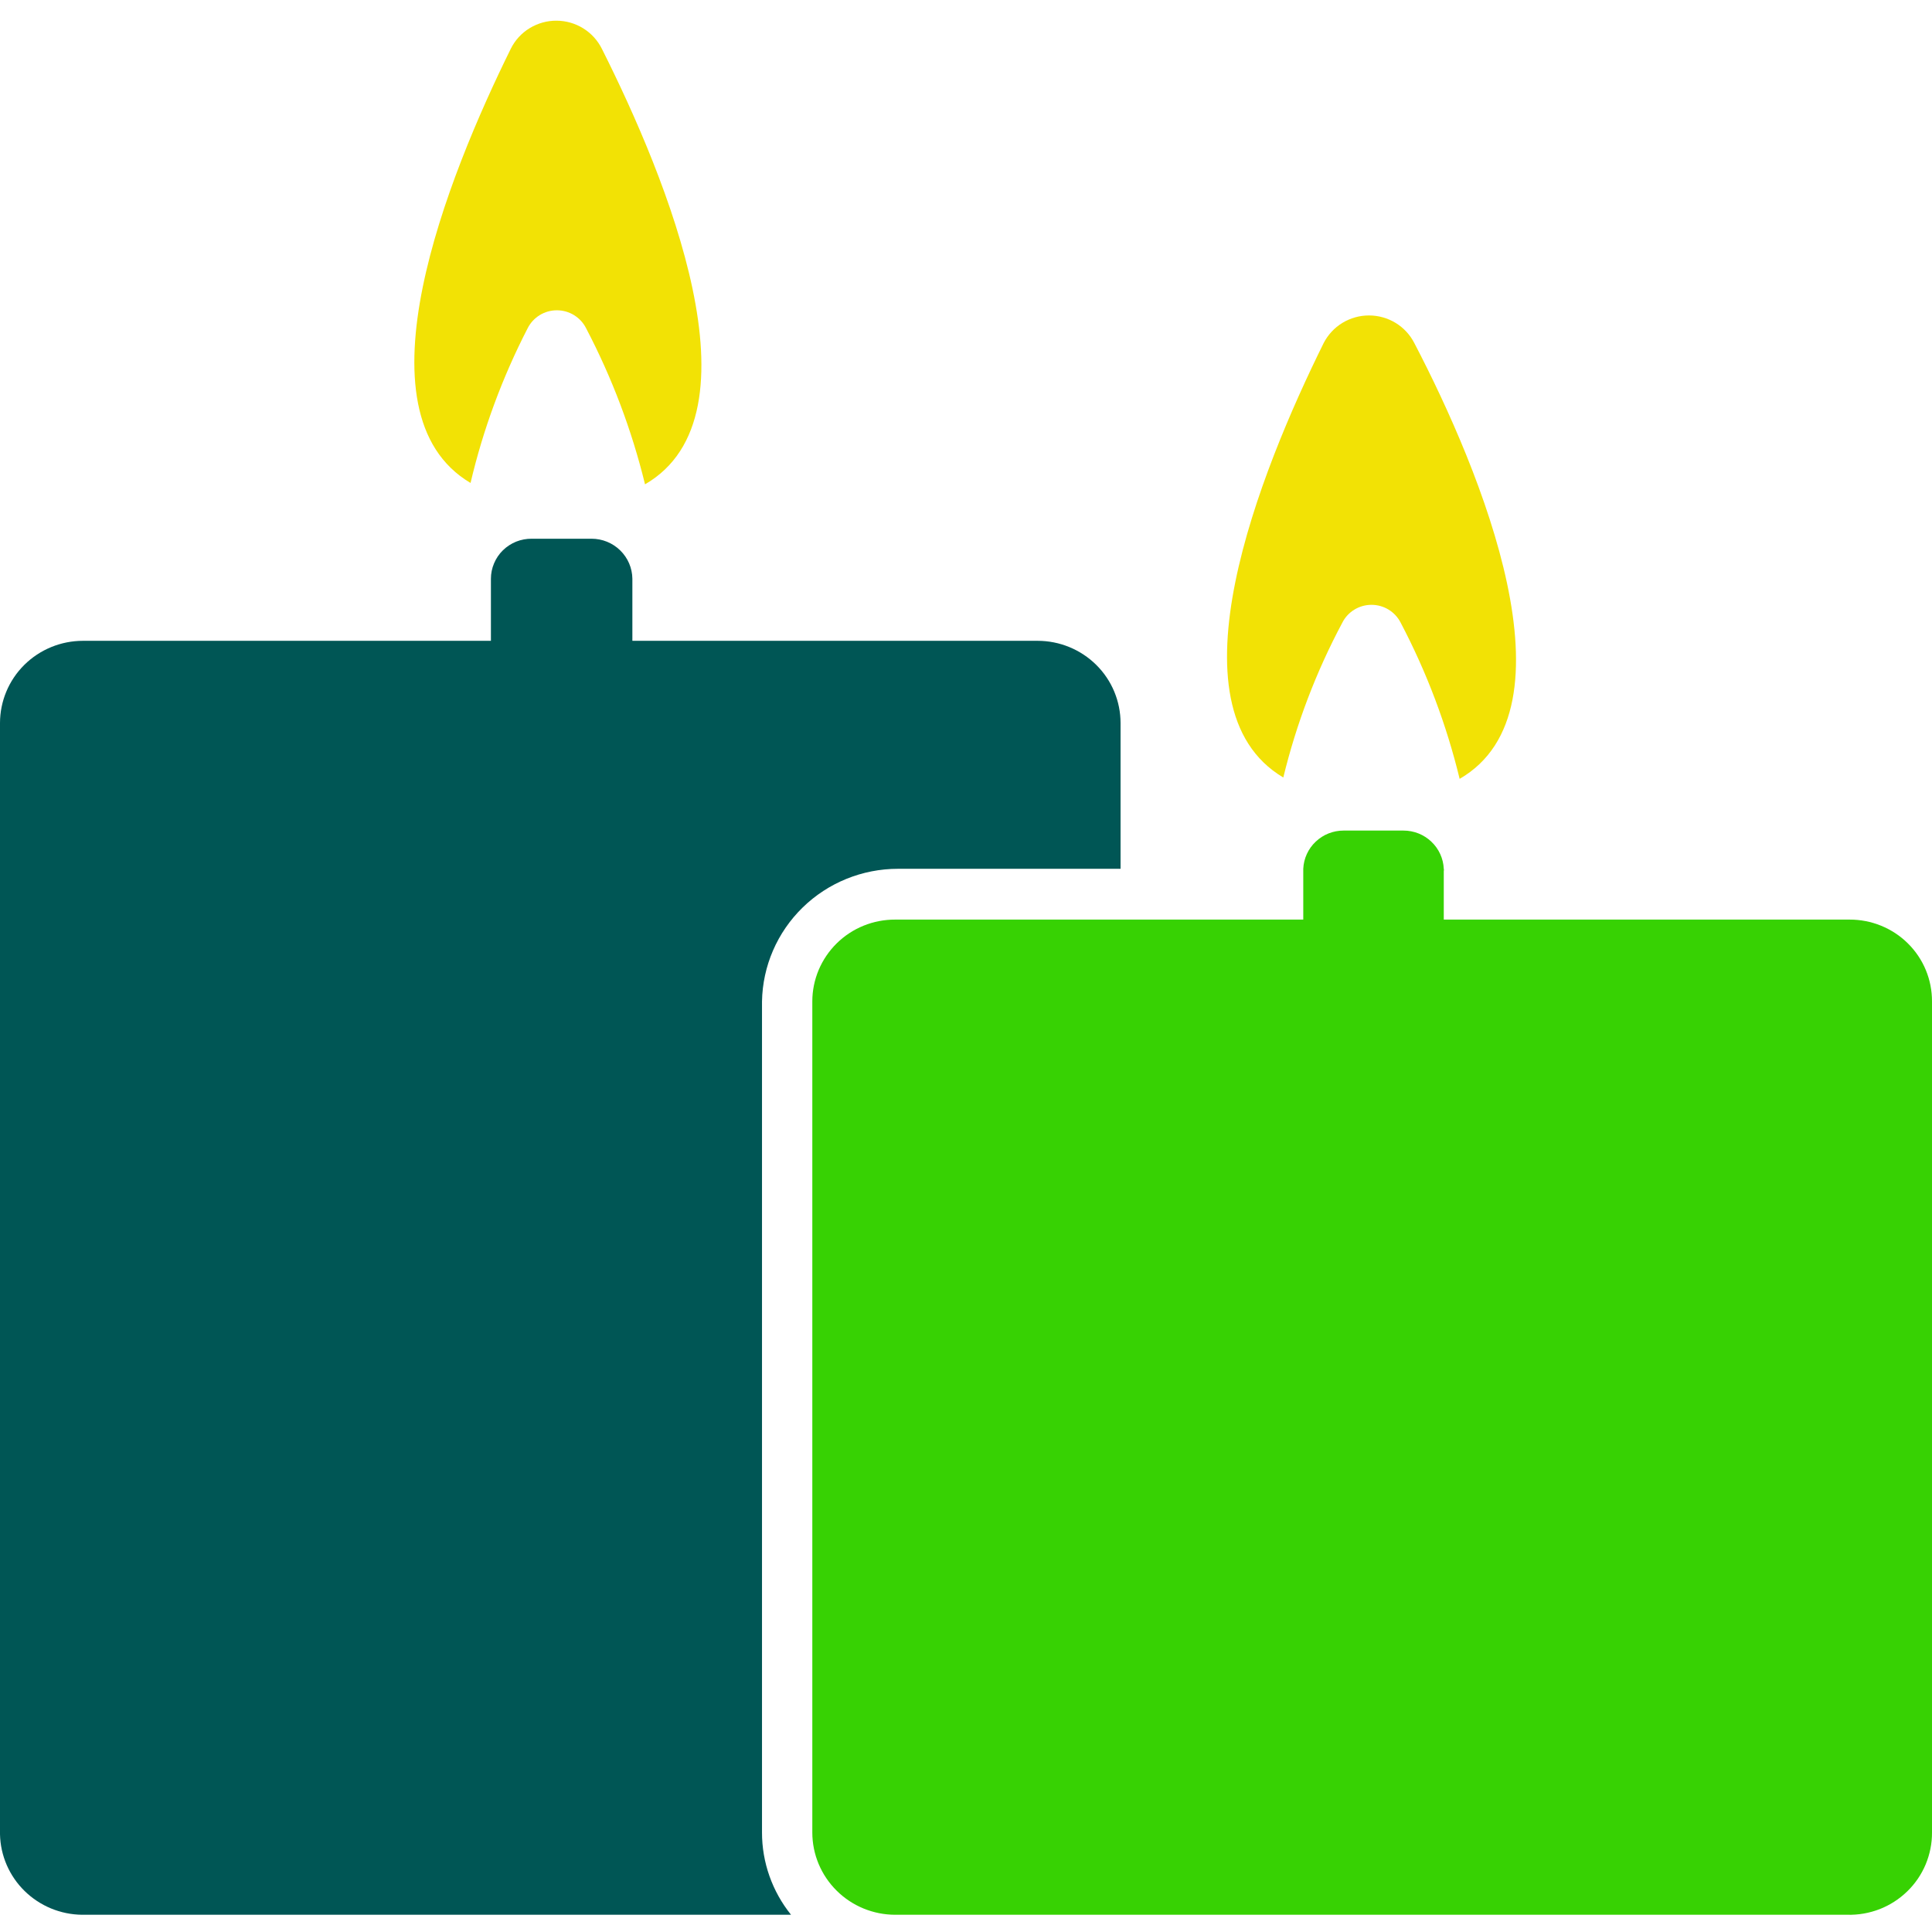
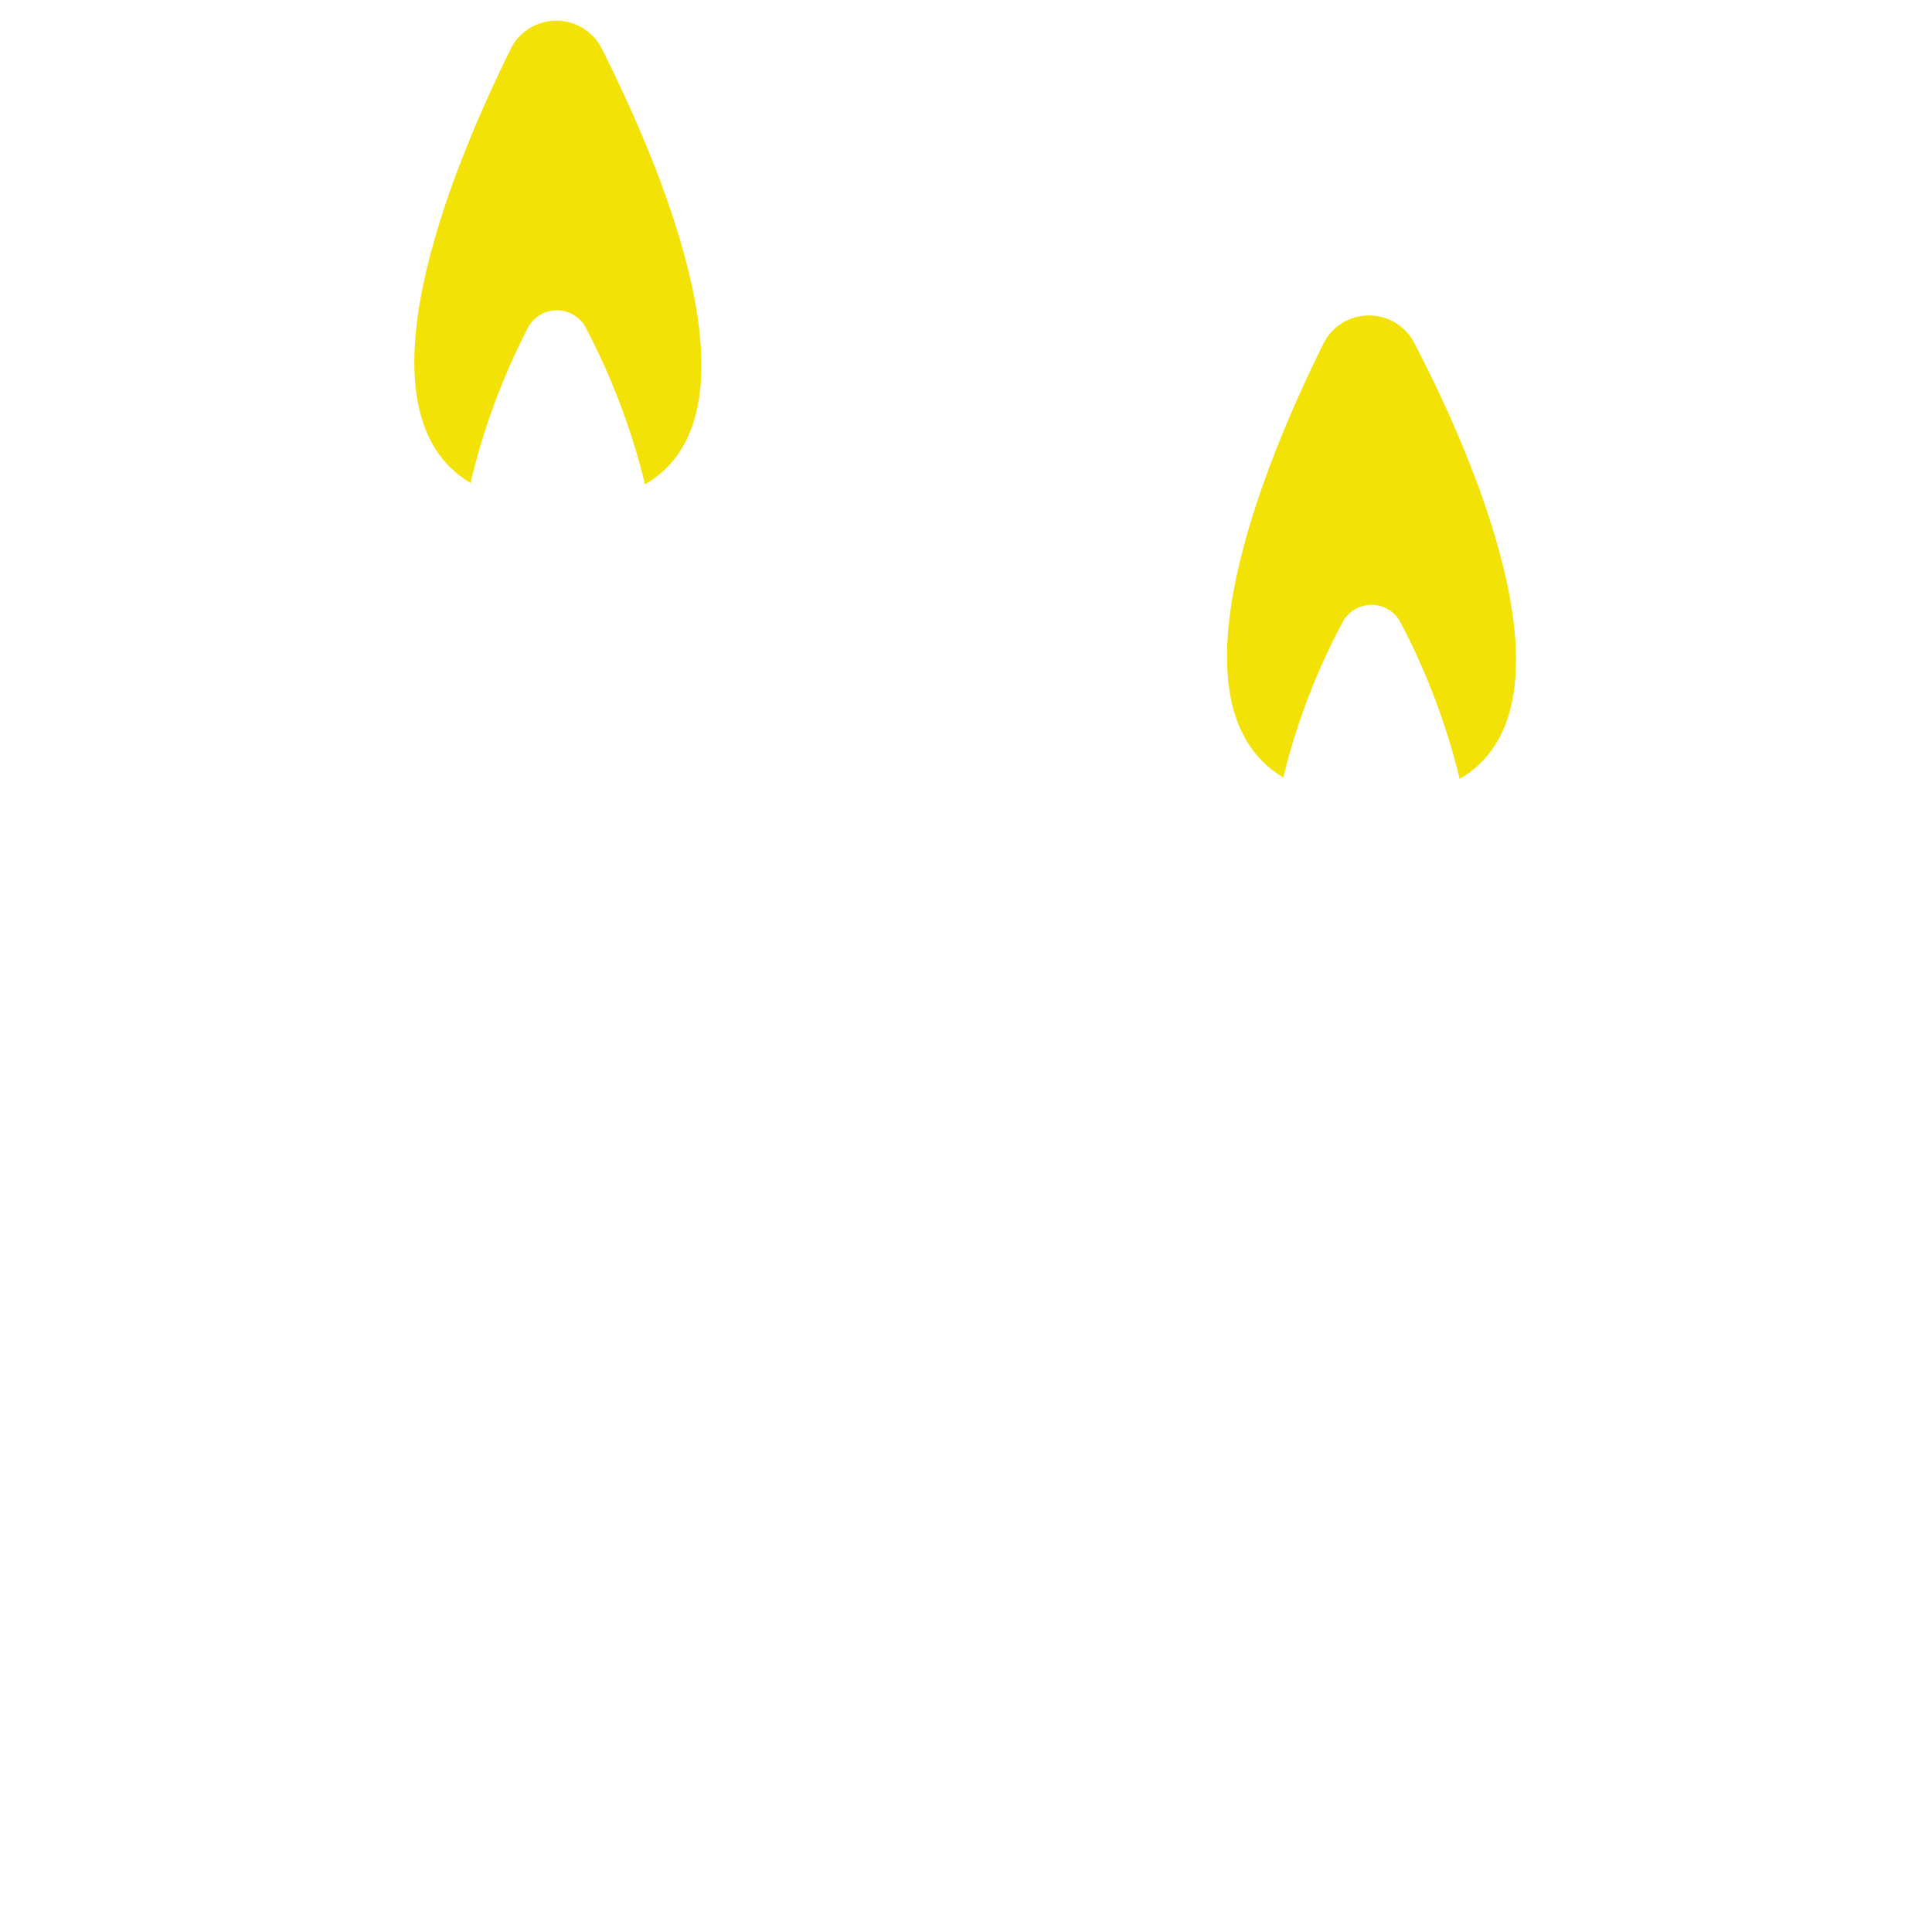
<svg xmlns="http://www.w3.org/2000/svg" width="51" height="51" viewBox="0 0 51 51" fill="none">
-   <path d="M2.166 50.545H20.881C20.385 49.928 20.114 49.162 20.115 48.373V26.436C20.131 25.502 20.516 24.611 21.188 23.956C21.859 23.301 22.763 22.934 23.705 22.934H29.58V19.088C29.58 18.512 29.35 17.959 28.939 17.552C28.528 17.145 27.971 16.916 27.391 16.916H16.693V15.278C16.69 14.996 16.575 14.728 16.373 14.53C16.172 14.332 15.899 14.221 15.616 14.221H14.036C13.896 14.22 13.756 14.246 13.625 14.298C13.495 14.351 13.376 14.428 13.275 14.527C13.175 14.625 13.096 14.742 13.042 14.871C12.987 15 12.959 15.138 12.959 15.278V16.916H2.19C1.609 16.916 1.052 17.145 0.641 17.552C0.231 17.959 0 18.512 0 19.088V48.42C0.012 48.984 0.245 49.521 0.649 49.917C1.054 50.314 1.597 50.539 2.166 50.545Z" fill="#005655" />
-   <path d="M51 48.372V26.436C51.001 26.152 50.946 25.87 50.837 25.607C50.728 25.344 50.568 25.106 50.365 24.905C50.163 24.704 49.922 24.545 49.657 24.437C49.392 24.329 49.108 24.274 48.822 24.275H38.112V22.993C38.118 22.974 38.118 22.953 38.112 22.934C38.1 22.662 37.982 22.405 37.784 22.218C37.586 22.029 37.322 21.925 37.047 21.925H35.468C35.193 21.925 34.929 22.029 34.731 22.218C34.533 22.405 34.415 22.662 34.403 22.934C34.403 22.934 34.403 22.934 34.403 22.993V24.275H23.633C23.346 24.274 23.062 24.328 22.796 24.436C22.53 24.544 22.289 24.703 22.085 24.904C21.882 25.105 21.721 25.343 21.61 25.606C21.5 25.869 21.443 26.151 21.443 26.436V48.372C21.443 48.949 21.674 49.501 22.085 49.908C22.495 50.316 23.052 50.545 23.633 50.545H48.762C49.054 50.553 49.345 50.502 49.617 50.397C49.889 50.291 50.136 50.132 50.345 49.929C50.554 49.727 50.72 49.484 50.832 49.217C50.944 48.949 51.002 48.662 51 48.372Z" fill="#37D203" />
  <path d="M13.486 1.282C11.822 4.654 9.297 10.898 12.421 12.749C12.754 11.332 13.261 9.961 13.928 8.666C14 8.523 14.11 8.403 14.246 8.319C14.382 8.235 14.54 8.191 14.7 8.191C14.861 8.191 15.018 8.235 15.154 8.319C15.29 8.403 15.401 8.523 15.472 8.666C16.156 9.972 16.678 11.355 17.027 12.785C20.187 10.957 17.59 4.677 15.891 1.294C15.781 1.071 15.611 0.882 15.399 0.75C15.187 0.618 14.942 0.547 14.692 0.546C14.441 0.544 14.196 0.613 13.982 0.743C13.769 0.873 13.597 1.06 13.486 1.282Z" fill="#F2E205" />
  <path d="M35.432 16.441C35.503 16.298 35.613 16.178 35.75 16.094C35.886 16.01 36.043 15.966 36.204 15.966C36.364 15.966 36.522 16.01 36.658 16.094C36.794 16.178 36.904 16.298 36.976 16.441C37.662 17.746 38.184 19.129 38.531 20.56C41.69 18.732 39.106 12.452 37.335 9.057C37.223 8.838 37.052 8.653 36.841 8.524C36.629 8.395 36.386 8.327 36.138 8.327C35.89 8.327 35.647 8.395 35.435 8.524C35.224 8.653 35.053 8.838 34.941 9.057C33.266 12.441 30.753 18.672 33.876 20.524C34.221 19.104 34.743 17.732 35.432 16.441Z" fill="#F2E205" />
</svg>